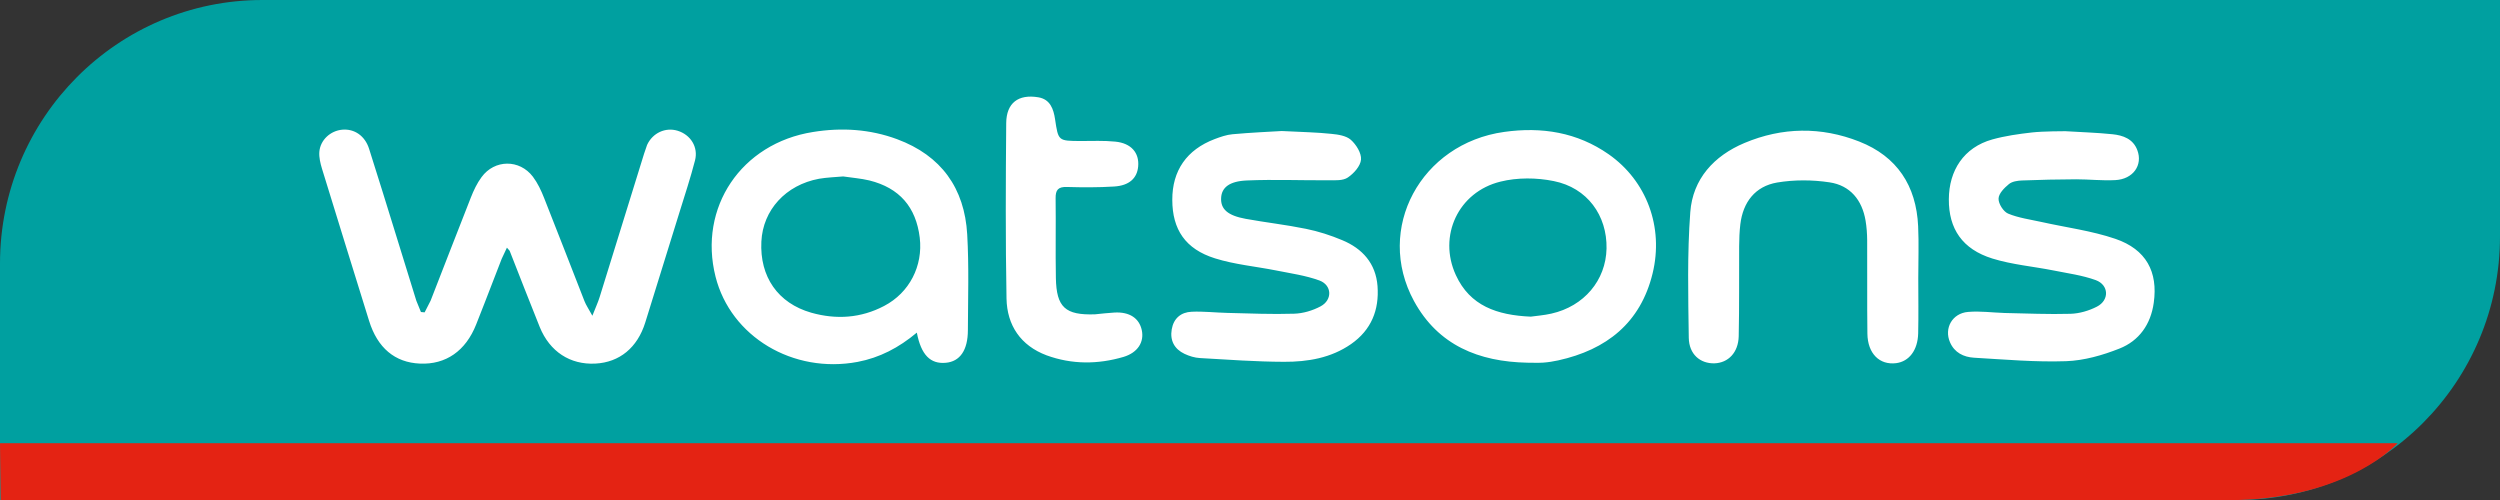
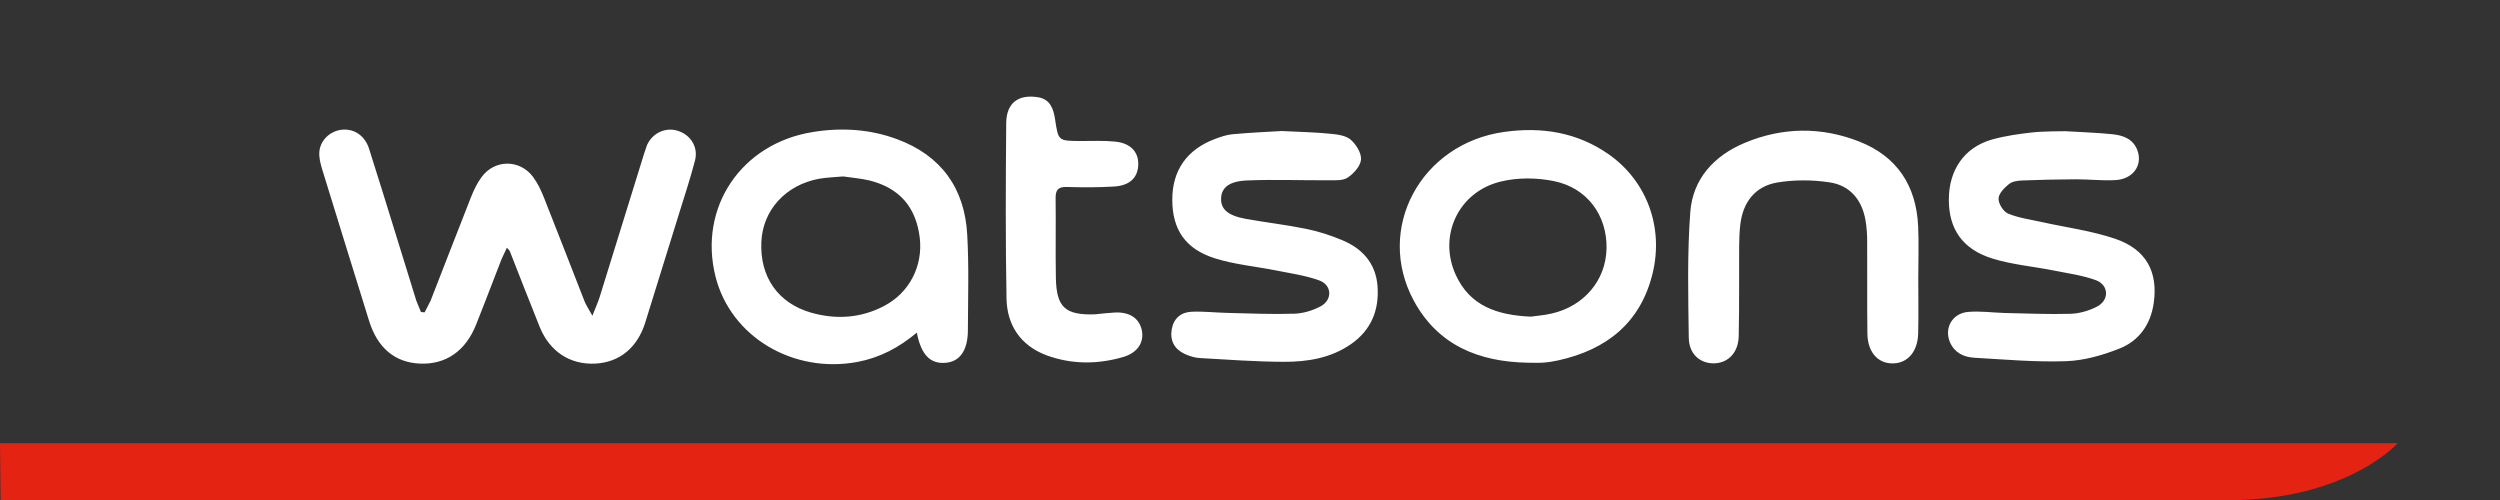
<svg xmlns="http://www.w3.org/2000/svg" width="220" height="44" viewBox="0 0 220 44">
  <rect x="0" y="0" width="220" height="44" fill="#333333" stroke="none" />
  <g fill="none" fill-rule="evenodd">
-     <path fill="#00A0A0" d="M0 44V23.194C0 10.383 10.342 0 23.096 0H220v20.806C220 33.609 209.662 44 196.909 44H0z" />
    <path fill="#E42313" d="M0 39h211s-4.226 4.733-14 5L.055 44.034 0 39z" />
    <path fill="#FFF" d="M78.953 12.252c3.869 1.437 5.93 4.304 6.162 8.38.16 2.795.07 5.615.059 8.426-.004 1.768-.7 2.757-1.944 2.867-1.347.126-2.172-.683-2.549-2.654-1.594 1.335-3.275 2.207-5.21 2.576-5.675 1.068-11.173-2.215-12.504-7.5-1.535-6.087 2.266-11.734 8.576-12.731 2.526-.409 5.015-.252 7.41.636zm-46.474.84c.828 2.584 1.614 5.168 2.419 7.752.581 1.877 1.154 3.754 1.74 5.623l.404.99.326.031.526-1.029c1.187-3.032 2.349-6.062 3.542-9.079.247-.628.543-1.256.939-1.79 1.146-1.571 3.345-1.587 4.52-.04.42.558.73 1.218.989 1.877 1.202 3.016 2.36 6.048 3.55 9.072.137.352.358.667.695 1.287.294-.754.503-1.193.644-1.656 1.308-4.202 2.604-8.404 3.907-12.606l.264-.77c.486-1.06 1.622-1.578 2.689-1.248 1.14.353 1.834 1.437 1.528 2.615-.397 1.54-.9 3.055-1.37 4.571-.998 3.228-1.999 6.463-3.009 9.691-.69 2.215-2.265 3.504-4.386 3.613-2.218.118-4.021-1.052-4.9-3.22-.9-2.223-1.764-4.47-2.647-6.707l-.24-.275-.46.982-1.491 3.852c-.25.641-.5 1.282-.754 1.92-.923 2.34-2.675 3.55-4.952 3.448-2.203-.094-3.735-1.383-4.473-3.762-1.386-4.46-2.772-8.922-4.143-13.383-.145-.479-.27-.997-.235-1.484.082-1.045.97-1.861 2.017-1.955 1.058-.095 1.992.526 2.361 1.68zm131.134-.636c3.333 1.311 5.018 3.888 5.183 7.446.071 1.515.012 3.039.012 4.563 0 1.625.03 3.251-.009 4.876-.038 1.485-.8 2.466-1.93 2.616-1.466.188-2.514-.84-2.538-2.592-.035-2.74-.003-5.482-.02-8.223-.003-.573-.046-1.155-.14-1.72-.303-1.822-1.36-3.11-3.178-3.377-1.504-.228-3.105-.235-4.602.016-1.932.33-3.008 1.72-3.243 3.683-.075.636-.099 1.288-.103 1.925-.015 2.638.02 5.277-.039 7.924-.035 1.437-.926 2.34-2.136 2.38-1.25.03-2.234-.794-2.258-2.246-.05-3.684-.142-7.391.133-11.058.217-2.922 2.081-4.956 4.768-6.087 3.326-1.398 6.746-1.445 10.1-.126zm-22.045 1.123c3.326 2.333 4.856 6.386 3.86 10.485-1.06 4.351-4.053 6.714-8.306 7.65-.427.093-.864.164-1.303.196-.468.031-.943.007-1.418.007-4.257-.086-7.846-1.523-9.975-5.435-3.447-6.345.597-13.853 7.949-14.874 3.302-.463 6.417.032 9.193 1.971zM91.362 8.56c1.06.173 1.351 1.038 1.485 1.94.286 1.901.27 1.901 2.254 1.909 1.013 0 2.038-.048 3.043.054 1.398.135 2.125.983 2.015 2.185-.09 1.036-.79 1.688-2.121 1.766-1.382.087-2.776.08-4.159.04-.773-.024-.997.274-.985 1.005.031 2.332-.02 4.673.023 7.006.048 2.583.829 3.283 3.44 3.196.574-.055 1.147-.126 1.72-.157 1.316-.07 2.168.487 2.4 1.547.224 1.053-.354 1.979-1.603 2.356-2.265.667-4.554.675-6.781-.14-2.278-.857-3.475-2.64-3.52-4.996-.093-5.145-.07-10.296-.026-15.44.016-1.775 1.068-2.56 2.815-2.27zm21.437 2.97c1.873.093 3.126.117 4.371.25.592.056 1.303.166 1.708.527.467.416.939 1.17.891 1.736-.047.573-.636 1.225-1.162 1.578-.424.29-1.104.243-1.673.243-2.4.016-4.802-.086-7.197.016-1.575.063-2.235.637-2.278 1.54-.052.974.569 1.547 2.16 1.837 1.762.322 3.553.52 5.308.88 1.088.22 2.164.566 3.19.998 1.774.738 2.952 2.041 3.105 4.036.157 2.112-.55 3.864-2.325 5.105-1.774 1.233-3.82 1.57-5.902 1.563-2.466-.008-4.932-.188-7.398-.33-.46-.024-.938-.173-1.359-.37-.89-.423-1.296-1.169-1.126-2.159.168-.974.82-1.508 1.755-1.547 1.04-.047 2.093.078 3.137.102 1.964.047 3.927.134 5.883.07.785-.023 1.622-.274 2.317-.643 1.06-.558 1.024-1.86-.09-2.278-1.222-.447-2.545-.628-3.83-.887-1.787-.354-3.632-.519-5.36-1.061-2.615-.816-3.757-2.544-3.762-5.144-.01-2.576 1.269-4.421 3.735-5.356.503-.188 1.033-.377 1.563-.424 1.645-.15 3.302-.22 4.34-.283zm68.944.015c1.382.086 2.772.125 4.15.267.931.094 1.819.409 2.191 1.398.503 1.327-.376 2.56-1.935 2.639-1.146.063-2.301-.071-3.448-.071-1.59.008-3.177.04-4.763.103-.396.015-.872.086-1.155.321-.404.33-.903.832-.91 1.28-.013.448.428 1.139.835 1.312.92.385 1.948.518 2.934.738 2.176.487 4.414.77 6.511 1.485 2.714.927 3.762 2.905 3.377 5.63-.263 1.901-1.292 3.347-3.024 4.029-1.488.59-3.11 1.052-4.688 1.108-2.694.094-5.404-.15-8.106-.306-.907-.056-1.716-.44-2.112-1.359-.534-1.233.196-2.552 1.586-2.67 1.069-.095 2.16.063 3.24.094 1.924.04 3.855.126 5.78.071.782-.023 1.618-.268 2.321-.629 1.107-.565 1.068-1.9-.094-2.332-1.19-.432-2.486-.605-3.738-.856-1.787-.353-3.633-.51-5.36-1.045-2.655-.824-3.853-2.623-3.837-5.222.012-2.513 1.3-4.556 3.832-5.262 1.133-.313 2.31-.48 3.496-.614.958-.11 2.917-.109 2.917-.109zM74.198 15.527c-.71.062-1.425.086-2.12.204-2.93.542-4.945 2.749-5.078 5.53-.153 3.086 1.45 5.418 4.394 6.258 2.195.62 4.367.48 6.413-.597 2.222-1.162 3.428-3.518 3.13-6.008-.33-2.693-1.783-4.375-4.43-5.034-.75-.18-1.532-.235-2.31-.353zm57.847.455c-3.726.911-5.51 4.791-3.931 8.223 1.24 2.71 3.632 3.534 6.593 3.66.483-.07 1.158-.117 1.814-.267 2.874-.644 4.795-2.929 4.854-5.725.059-2.906-1.692-5.349-4.646-5.938-1.504-.306-3.2-.322-4.684.047z" />
  </g>
</svg>